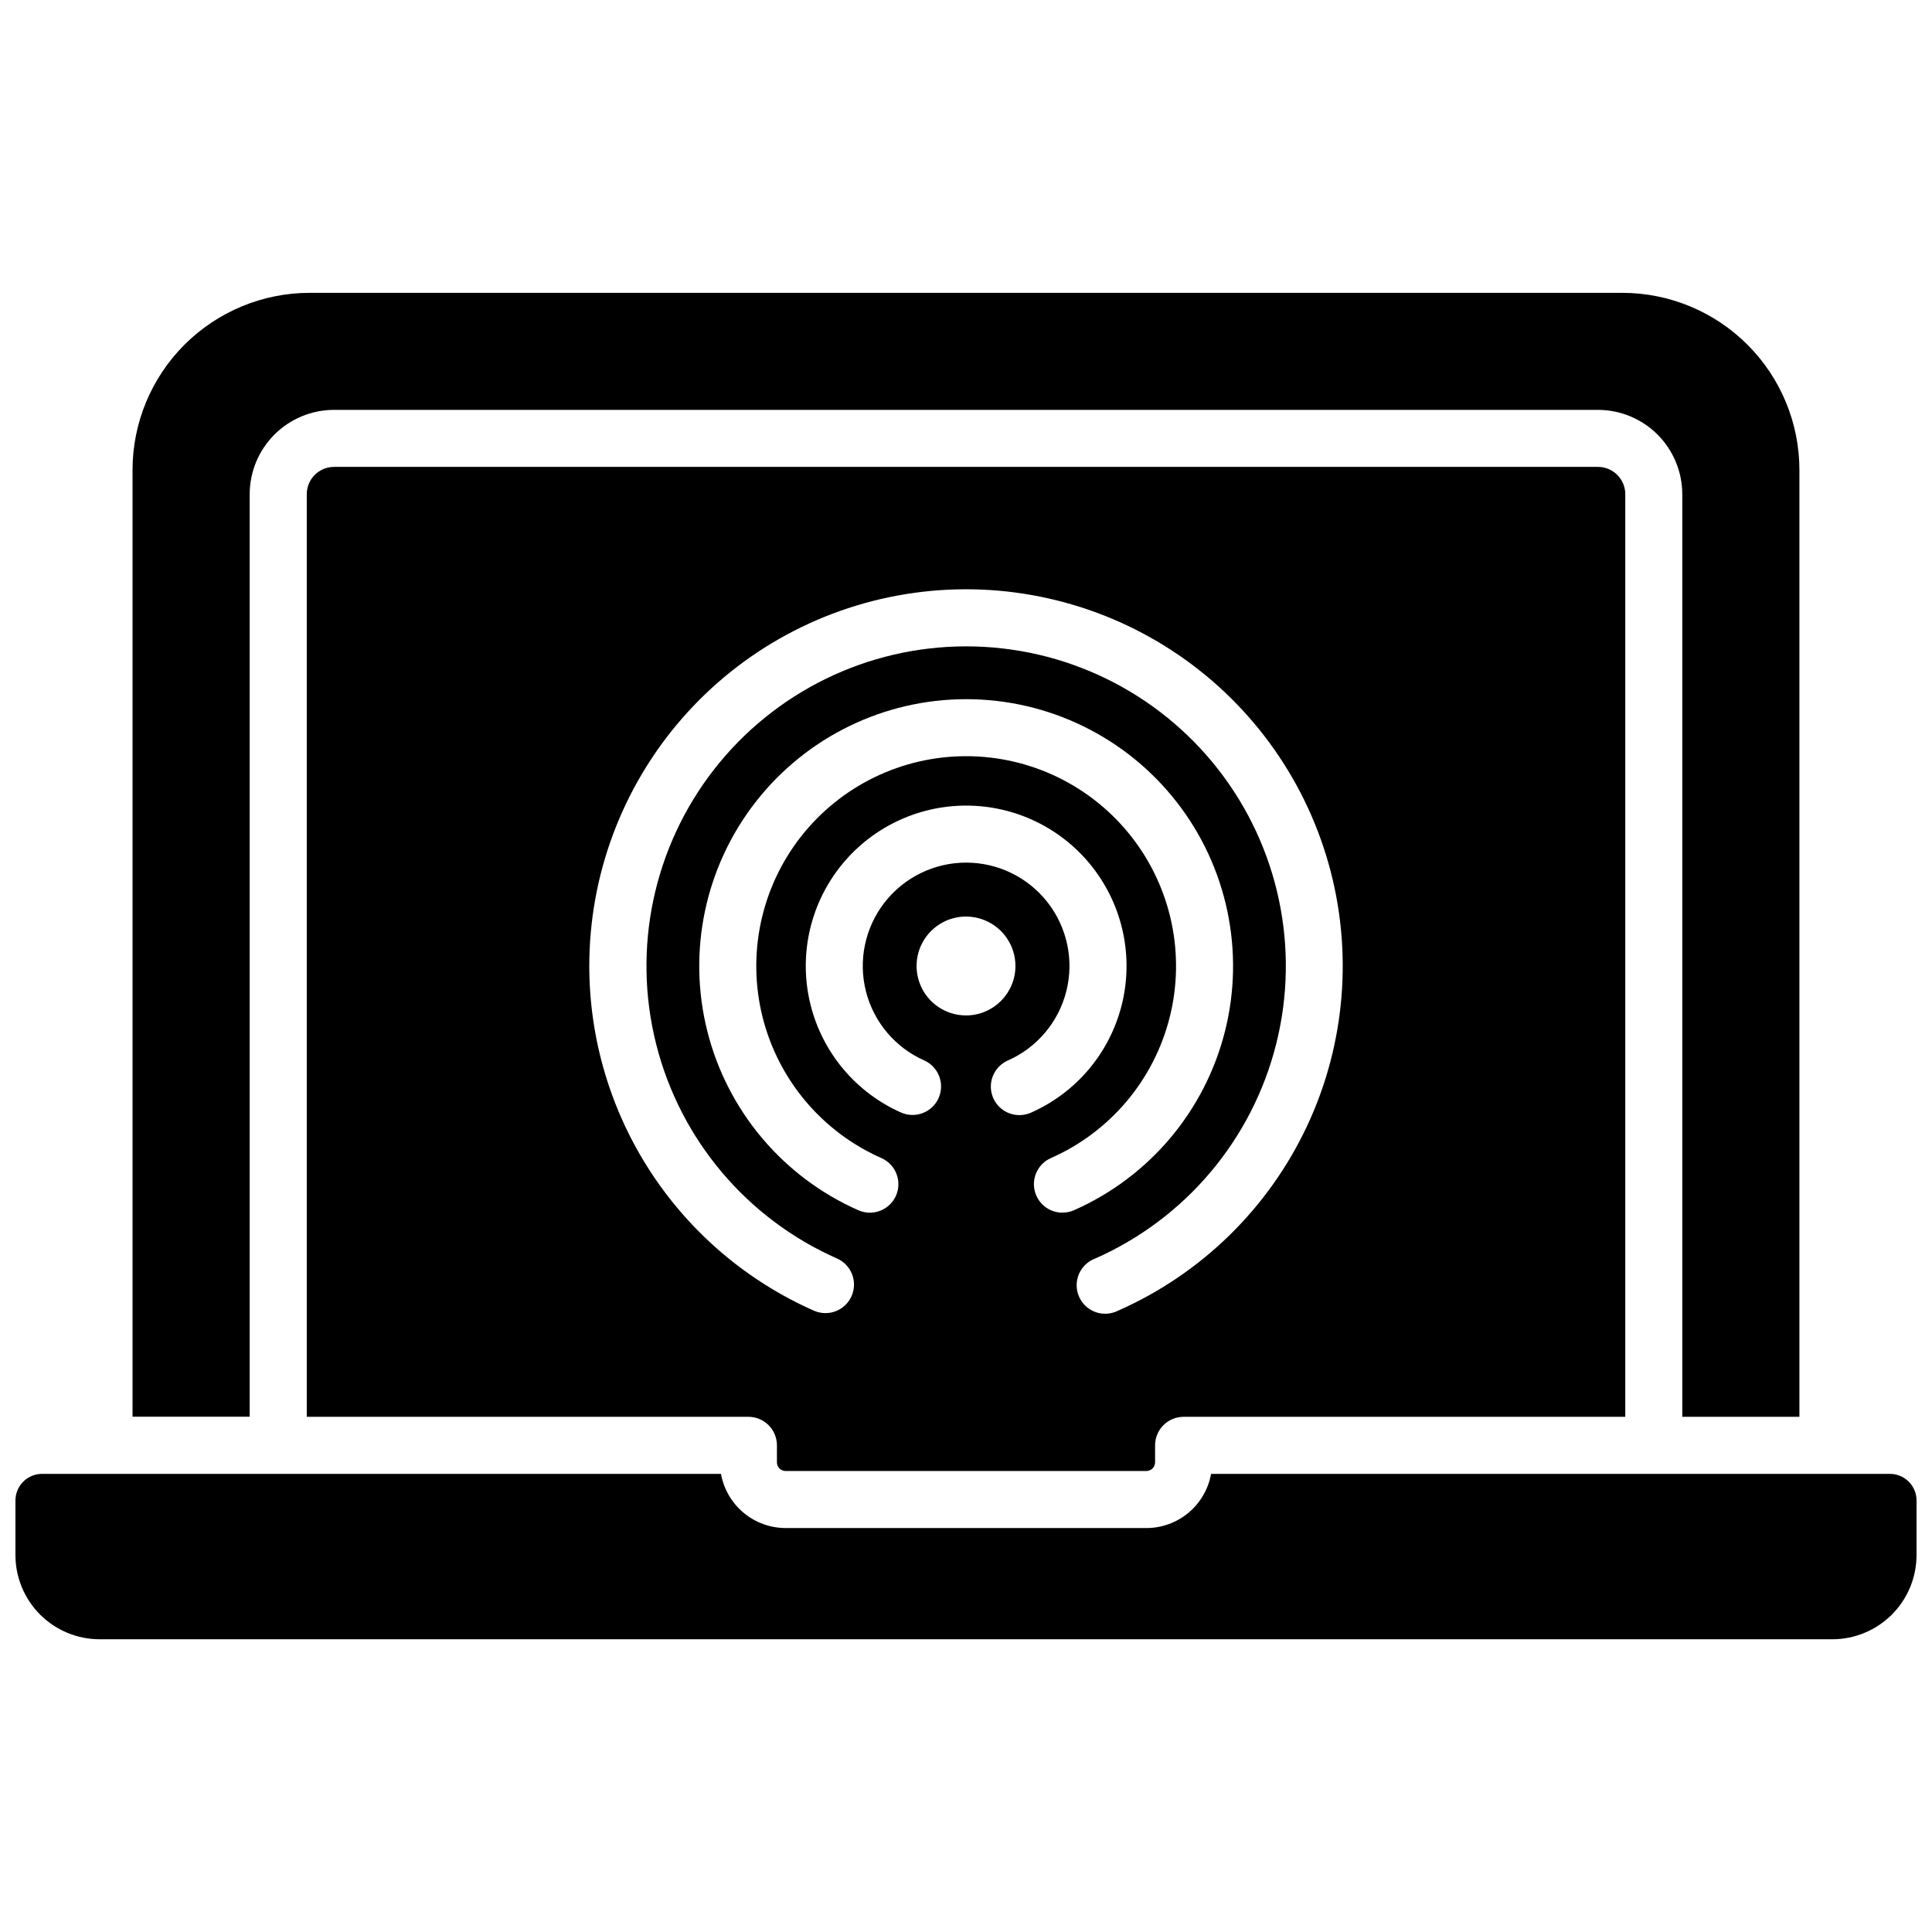
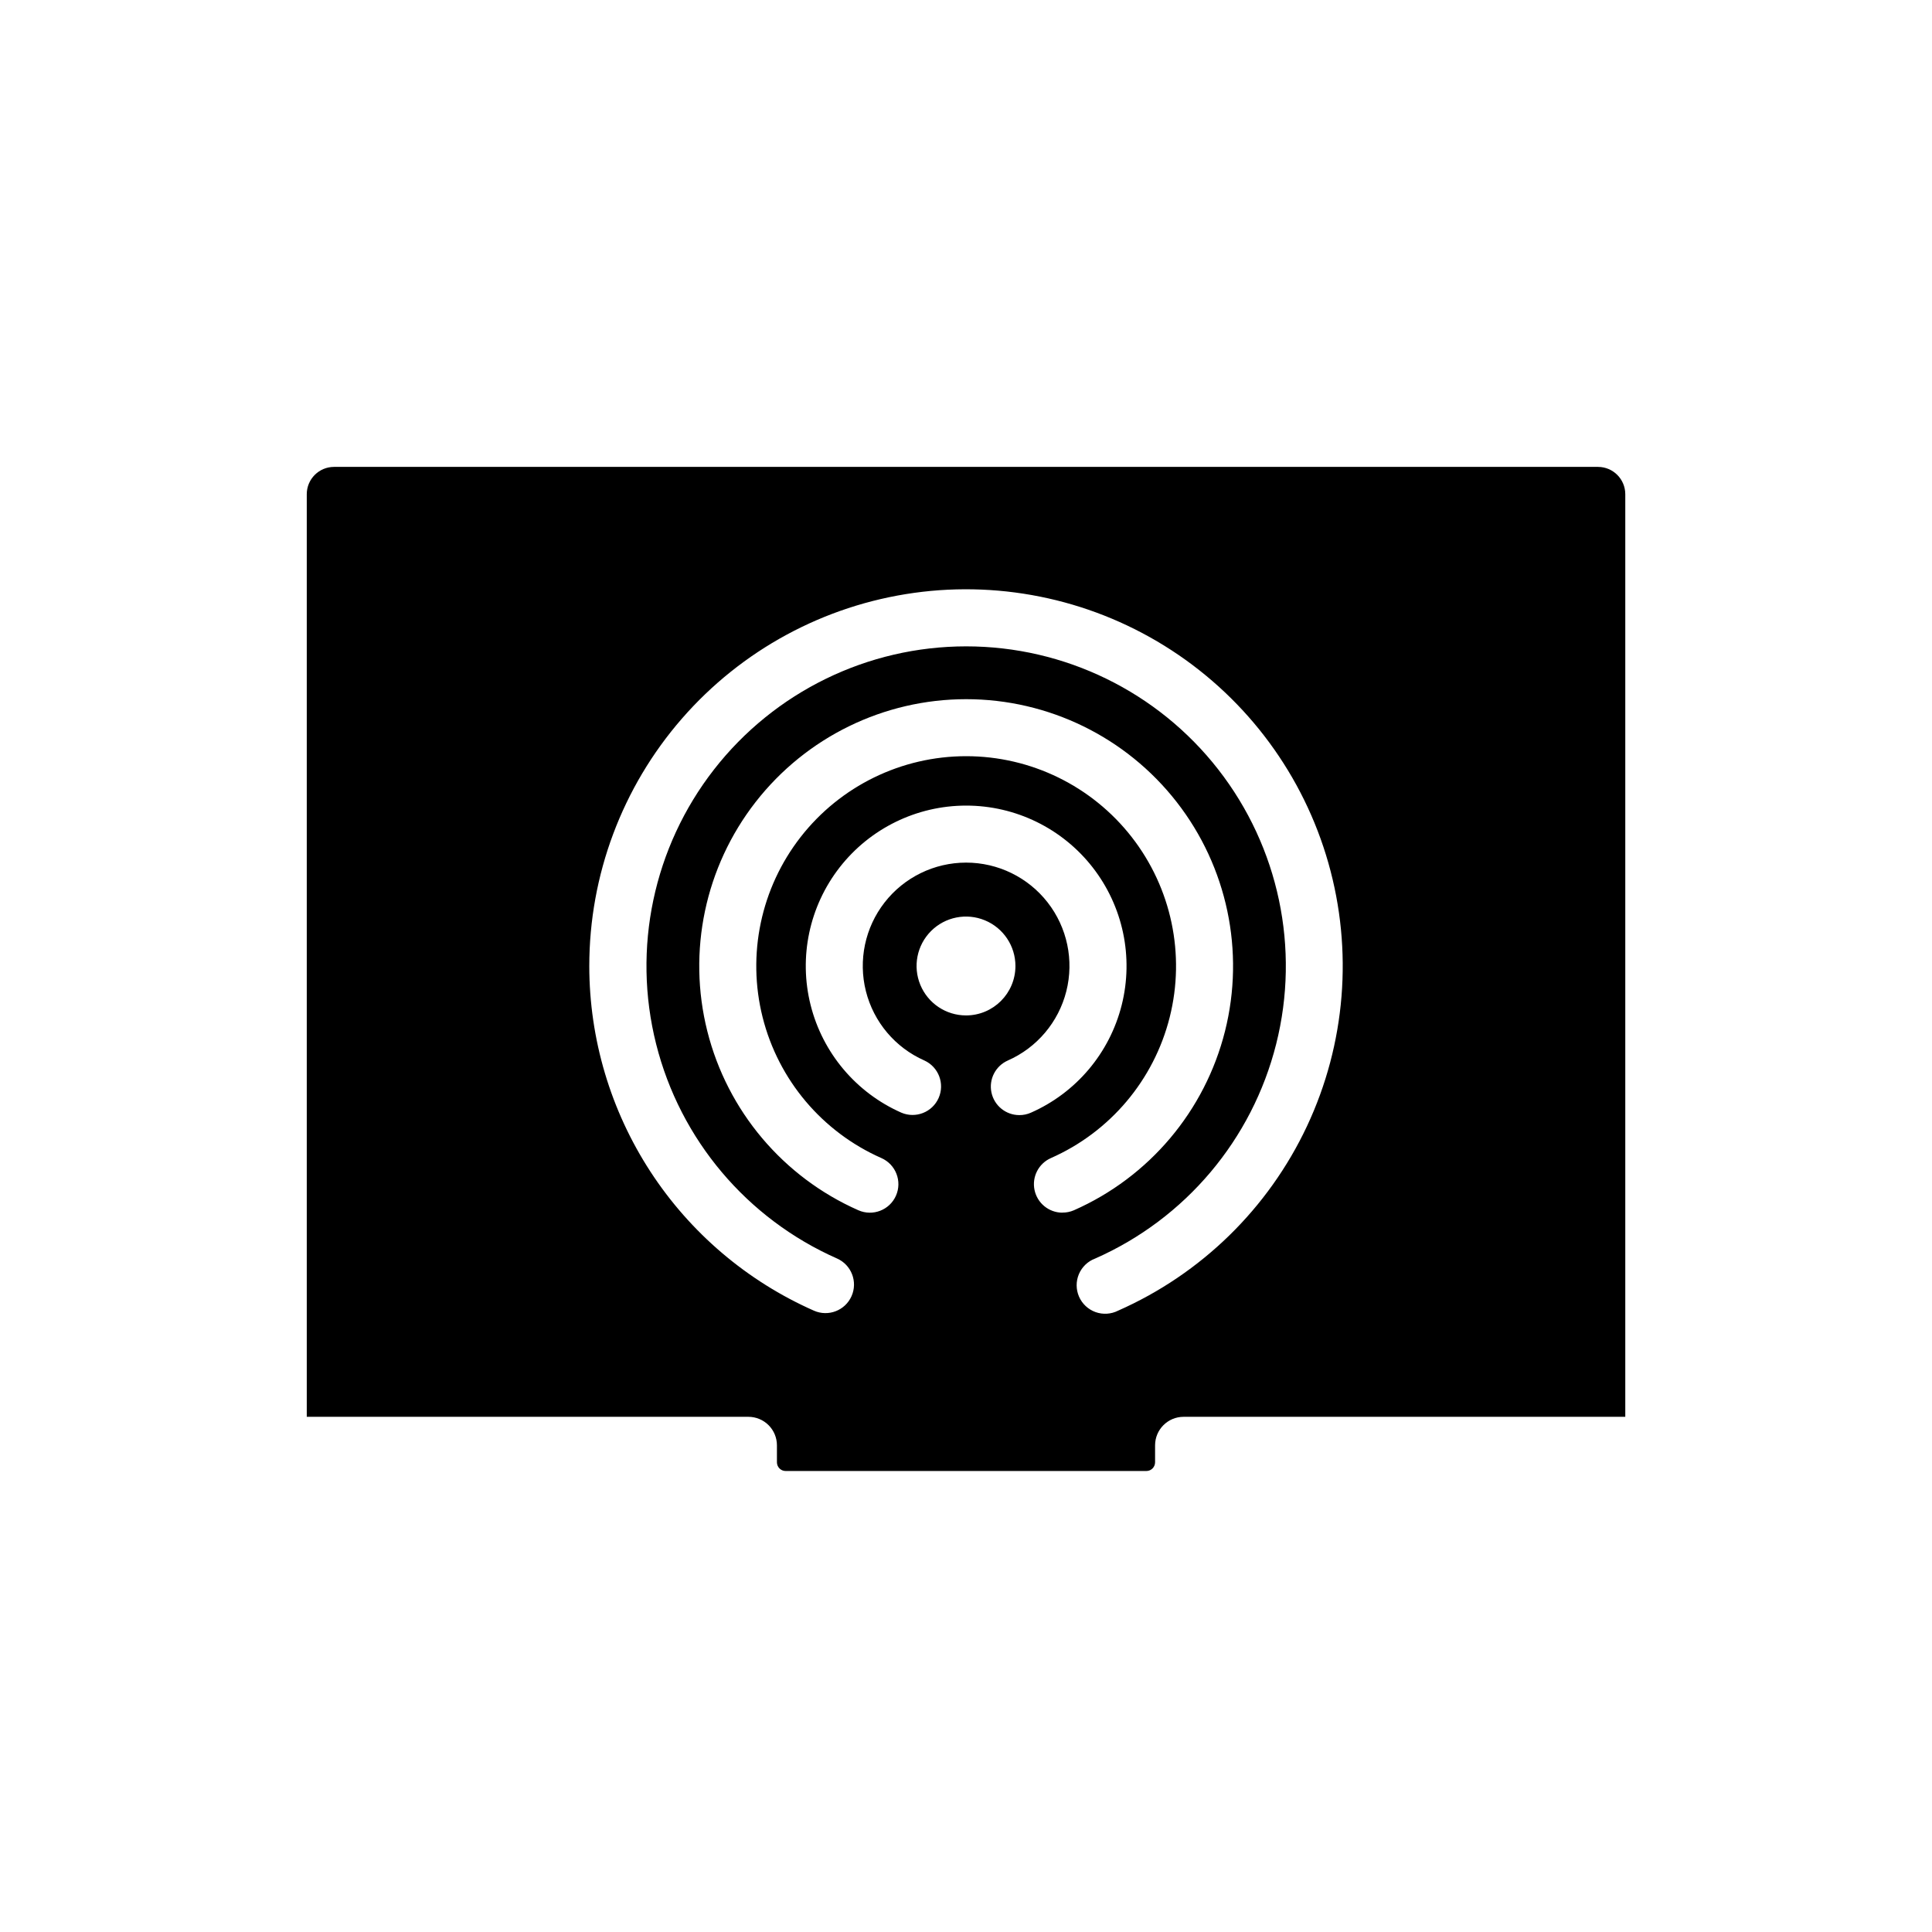
<svg xmlns="http://www.w3.org/2000/svg" width="800px" height="800px" version="1.1" viewBox="144 144 512 512">
  <defs>
    <clipPath id="a">
      <path d="m148.09 534h503.81v45h-503.81z" />
    </clipPath>
  </defs>
-   <path d="m210.17 274.96c0.008-5.926 2.367-11.602 6.555-15.789s9.863-6.543 15.785-6.551h334.97c5.922 0.008 11.602 2.363 15.789 6.551s6.543 9.863 6.551 15.789v244.51h31.043v-250.9c0-12.457-4.945-24.402-13.754-33.207-8.809-8.809-20.754-13.758-33.211-13.758h-347.81c-12.449 0-24.391 4.945-33.199 13.746-8.805 8.801-13.758 20.738-13.766 33.188v250.9h31.043z" />
  <g clip-path="url(#a)">
-     <path d="m644.85 534.59h-179.9c-0.723 4.019-2.832 7.66-5.961 10.285-3.133 2.621-7.082 4.066-11.168 4.074h-95.625c-4.082-0.008-8.035-1.453-11.164-4.074-3.133-2.625-5.242-6.266-5.965-10.285h-179.92c-3.898 0-7.055 3.156-7.055 7.055v14.438c-0.004 5.926 2.352 11.609 6.539 15.801 4.191 4.188 9.875 6.543 15.801 6.539h459.13c5.926 0.004 11.609-2.352 15.801-6.539 4.191-4.191 6.543-9.875 6.539-15.801v-14.438c0-1.871-0.742-3.664-2.066-4.988-1.32-1.324-3.117-2.066-4.984-2.066z" />
-   </g>
+     </g>
  <path d="m352.19 533.83h95.625-0.004c1.27-0.008 2.293-1.031 2.297-2.301v-4.504c0-4.172 3.387-7.555 7.559-7.555h117.05v-244.51c-0.008-3.988-3.238-7.223-7.227-7.227h-334.97c-3.988 0.004-7.219 3.238-7.223 7.227v244.51h117.04c2.004 0 3.926 0.797 5.344 2.211 1.418 1.418 2.215 3.34 2.215 5.344v4.504c0.004 1.27 1.031 2.293 2.297 2.301zm61.918-94.316c-3.566-0.012-6.637-2.519-7.367-6.012-0.727-3.488 1.082-7.016 4.344-8.457 7.723-3.406 13.445-10.184 15.504-18.371 2.062-8.184 0.234-16.863-4.957-23.523-5.188-6.656-13.16-10.551-21.602-10.551s-16.41 3.894-21.598 10.551c-5.191 6.66-7.019 15.34-4.961 23.523 2.062 8.188 7.781 14.965 15.508 18.371 3.758 1.723 5.438 6.144 3.769 9.926-1.672 3.785-6.074 5.519-9.879 3.898-11.98-5.289-20.852-15.809-24.047-28.512-3.195-12.703-0.352-26.168 7.699-36.5 8.055-10.328 20.422-16.367 33.52-16.367 13.098 0 25.465 6.039 33.516 16.367 8.055 10.332 10.898 23.797 7.703 36.5-3.195 12.703-12.066 23.223-24.051 28.512-0.977 0.434-2.031 0.656-3.102 0.645zm-14.105-26.418c-5.301 0-10.074-3.191-12.102-8.086-2.031-4.894-0.91-10.531 2.836-14.277s9.383-4.867 14.277-2.836c4.894 2.027 8.086 6.801 8.086 12.102 0 7.234-5.863 13.098-13.098 13.098zm25.523 52.273c-3.566-0.012-6.637-2.519-7.367-6.012-0.73-3.488 1.082-7.016 4.344-8.457 15.68-6.922 27.297-20.688 31.477-37.312 4.184-16.625 0.469-34.246-10.07-47.766s-26.727-21.426-43.867-21.426c-17.141 0-33.328 7.906-43.867 21.426s-14.254 31.141-10.074 47.766c4.184 16.625 15.801 30.391 31.48 37.312 3.82 1.691 5.543 6.152 3.856 9.973-1.688 3.816-6.152 5.543-9.973 3.852-19.938-8.805-34.707-26.312-40.02-47.453-5.316-21.141-0.59-43.555 12.812-60.742 13.406-17.191 33.984-27.242 55.785-27.242 21.797 0 42.379 10.051 55.781 27.242 13.406 17.188 18.133 39.602 12.816 60.742-5.316 21.141-20.082 38.648-40.023 47.453-0.973 0.426-2.027 0.641-3.09 0.625zm-125.36-65.371c0-24.09 8.711-47.367 24.527-65.539 15.812-18.172 37.664-30.012 61.523-33.34 23.859-3.324 48.117 2.09 68.297 15.242 20.184 13.156 34.926 33.16 41.516 56.332 6.59 23.172 4.578 47.945-5.664 69.75-10.242 21.801-28.02 39.168-50.059 48.895-1.855 0.941-4.016 1.078-5.977 0.379-1.957-0.703-3.539-2.18-4.375-4.086-0.832-1.906-0.844-4.074-0.031-5.988 0.816-1.914 2.383-3.41 4.336-4.129 23.887-10.547 41.574-31.516 47.941-56.84 6.371-25.32 0.707-52.164-15.348-72.754-16.051-20.59-40.703-32.629-66.812-32.629-26.109 0-50.762 12.039-66.816 32.629-16.051 20.59-21.715 47.434-15.344 72.754 6.367 25.324 24.055 46.293 47.941 56.84 3.816 1.691 5.539 6.156 3.848 9.973-1.691 3.82-6.156 5.543-9.973 3.852-17.703-7.824-32.754-20.625-43.32-36.836-10.566-16.215-16.199-35.152-16.211-54.504z" />
</svg>